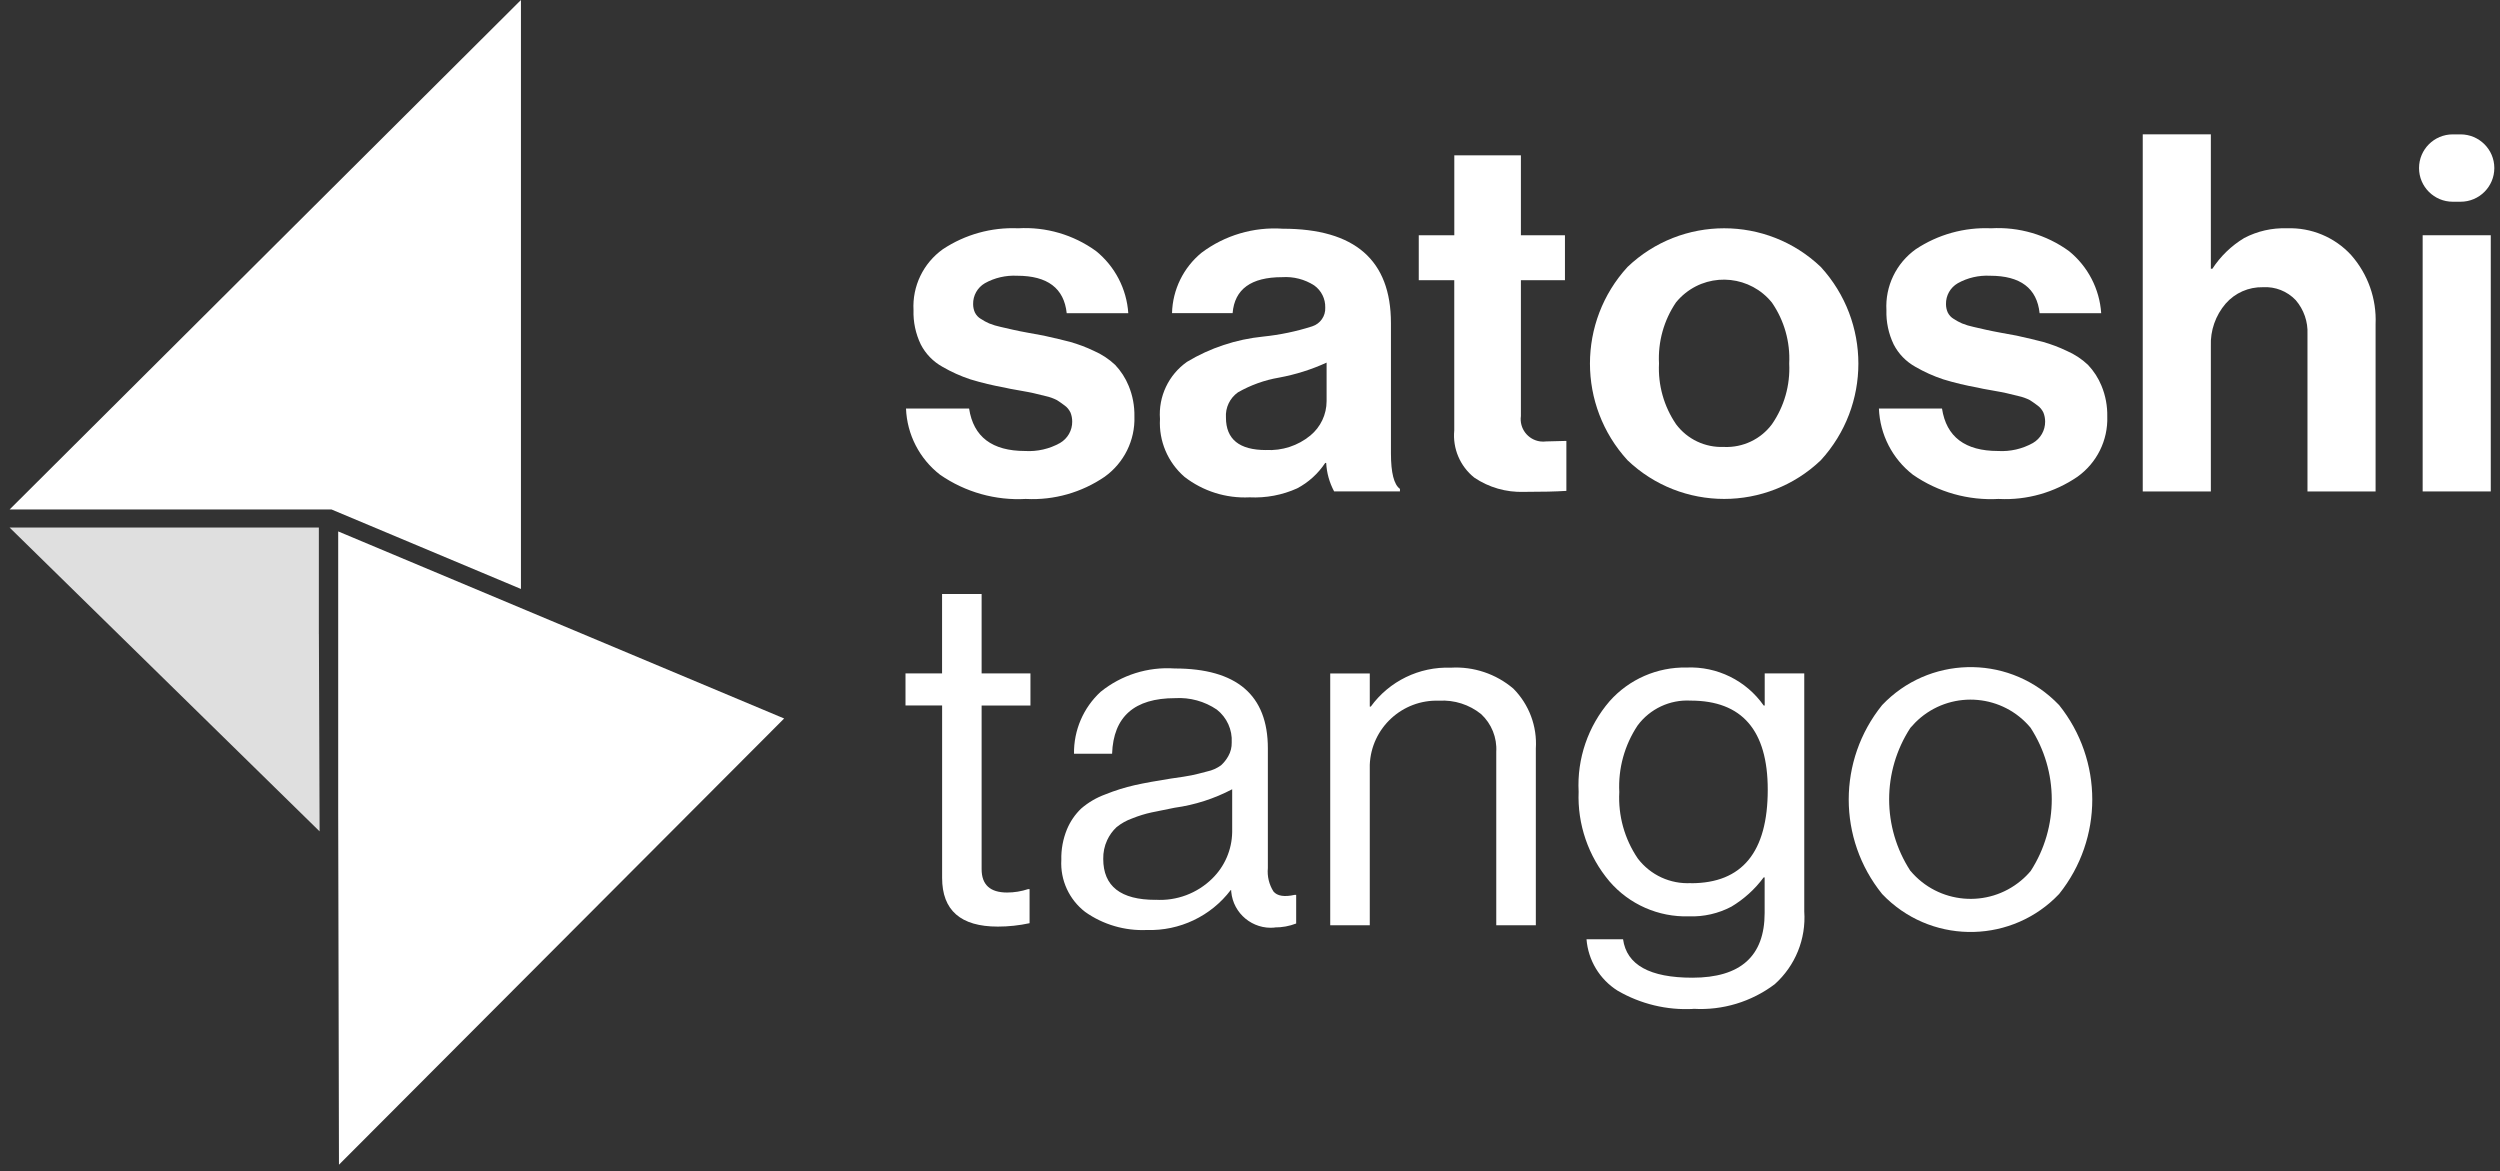
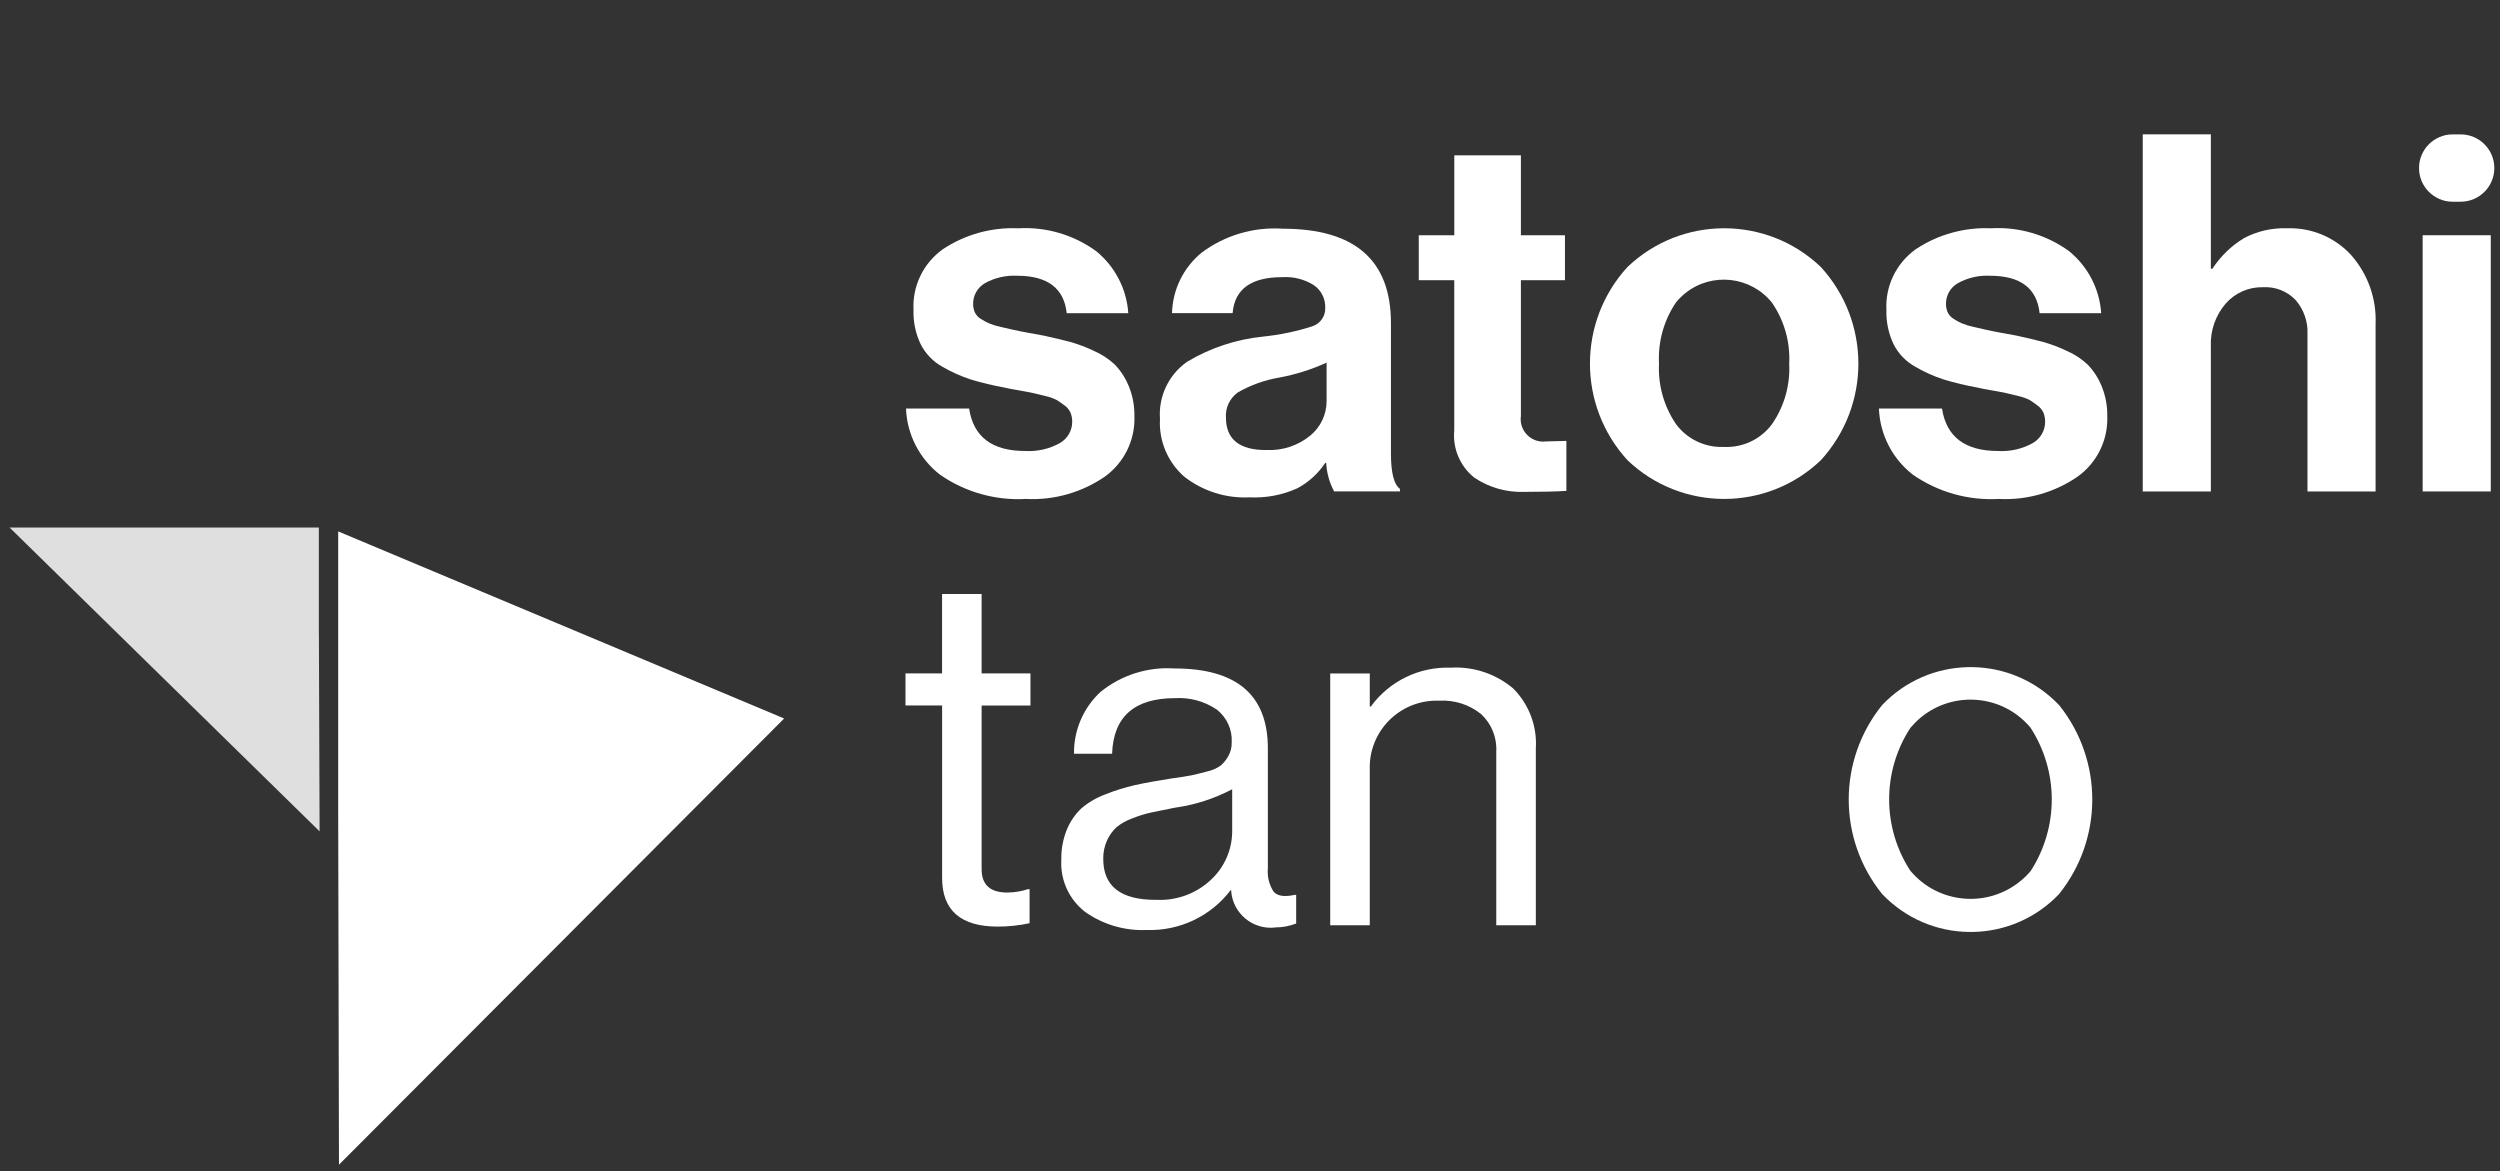
<svg xmlns="http://www.w3.org/2000/svg" width="111" height="52" viewBox="0 0 111 52" fill="none">
  <rect x="0" y="0" width="111" height="52" fill="#333333" stroke="none" />
  <g clip-path="url(#clip0_1_3453)">
    <path d="M40.204 31.325V29.898H41.828V26.375H43.584V29.898H45.752V31.325H43.584V38.591C43.584 39.282 43.961 39.628 44.715 39.628C45.031 39.628 45.345 39.577 45.648 39.477H45.713V40.99C45.25 41.09 44.778 41.141 44.303 41.141C42.654 41.141 41.83 40.419 41.83 38.978V31.323H40.204V31.325Z" fill="white" />
    <path d="M56.591 41.185C55.621 41.276 54.758 40.566 54.667 39.596C54.665 39.57 54.663 39.544 54.663 39.519H54.644C53.764 40.679 52.373 41.34 50.915 41.292C49.94 41.334 48.979 41.053 48.183 40.491C47.469 39.941 47.071 39.076 47.123 38.178C47.111 37.716 47.197 37.254 47.371 36.827C47.516 36.477 47.732 36.159 48.007 35.897C48.323 35.625 48.688 35.412 49.079 35.27C49.505 35.098 49.942 34.961 50.391 34.859C50.81 34.766 51.345 34.669 51.996 34.567C52.415 34.509 52.715 34.462 52.897 34.425C53.078 34.388 53.313 34.33 53.604 34.251C53.823 34.205 54.03 34.112 54.211 33.982C54.342 33.864 54.451 33.724 54.537 33.571C54.642 33.386 54.693 33.177 54.688 32.966C54.721 32.402 54.474 31.857 54.027 31.506C53.483 31.137 52.832 30.958 52.173 30.998C50.368 30.998 49.435 31.819 49.377 33.465H47.686C47.672 32.423 48.1 31.425 48.867 30.717C49.791 29.97 50.966 29.599 52.152 29.68C54.911 29.68 56.293 30.861 56.293 33.226V38.544C56.258 38.909 56.347 39.273 56.542 39.582C56.708 39.783 57.022 39.834 57.484 39.732H57.55V41.004C57.245 41.122 56.922 41.18 56.596 41.178M51.306 39.95C52.241 40.008 53.155 39.665 53.82 39.011C54.379 38.465 54.697 37.725 54.709 36.945V35.043C53.911 35.463 53.046 35.741 52.152 35.864C51.72 35.95 51.38 36.02 51.133 36.071C50.845 36.133 50.561 36.221 50.286 36.331C50.026 36.421 49.784 36.556 49.57 36.73C49.398 36.892 49.258 37.087 49.158 37.303C49.037 37.563 48.979 37.848 48.984 38.136C48.984 39.347 49.756 39.953 51.303 39.953" fill="white" />
    <path d="M60.818 29.9V31.374H60.862C61.684 30.241 63.017 29.594 64.417 29.645C65.427 29.585 66.423 29.919 67.193 30.575C67.891 31.279 68.254 32.246 68.191 33.235V41.083H66.434V33.381C66.472 32.75 66.225 32.137 65.762 31.706C65.236 31.283 64.571 31.07 63.898 31.111C62.261 31.049 60.883 32.323 60.818 33.956C60.816 34.04 60.816 34.121 60.818 34.205V41.081H59.062V29.902H60.818V29.9Z" fill="white" />
-     <path d="M75.189 44.796C74.009 44.861 72.839 44.578 71.818 43.984C71.024 43.482 70.515 42.638 70.441 41.703H72.064C72.222 42.842 73.249 43.41 75.142 43.41C77.28 43.41 78.35 42.452 78.35 40.535V38.957H78.306C77.92 39.48 77.434 39.92 76.875 40.255C76.296 40.561 75.645 40.709 74.989 40.686C73.635 40.726 72.337 40.155 71.457 39.129C70.522 38.02 70.033 36.6 70.091 35.152C70.015 33.685 70.508 32.244 71.469 31.13C72.334 30.158 73.581 29.613 74.884 29.638C76.24 29.58 77.531 30.216 78.308 31.325H78.353V29.898H80.109V40.468C80.195 41.689 79.711 42.881 78.797 43.7C77.762 44.48 76.482 44.868 75.189 44.791M75.084 39.215C77.352 39.215 78.488 37.832 78.488 35.063C78.488 32.425 77.345 31.107 75.063 31.107C74.144 31.056 73.26 31.471 72.711 32.209C72.129 33.084 71.843 34.121 71.897 35.168C71.841 36.215 72.129 37.252 72.72 38.12C73.279 38.853 74.163 39.261 75.084 39.21" fill="white" />
    <path d="M91.425 39.693C89.371 41.858 85.946 41.951 83.775 39.902C83.703 39.834 83.634 39.765 83.566 39.693C81.589 37.245 81.589 33.755 83.566 31.306C85.62 29.141 89.045 29.049 91.215 31.098C91.287 31.165 91.357 31.235 91.425 31.306C93.388 33.759 93.388 37.24 91.425 39.693ZM84.825 38.667C86.062 40.139 88.261 40.331 89.736 39.096C89.892 38.967 90.036 38.823 90.166 38.667C91.413 36.73 91.409 34.244 90.155 32.309C88.931 30.842 86.749 30.643 85.278 31.861C85.111 32 84.96 32.154 84.82 32.318C83.564 34.247 83.564 36.734 84.82 38.665" fill="white" />
-     <path d="M0.427 22.621H14.72L23.13 26.15V0L0.427 22.621Z" fill="white" />
    <path d="M14.157 28.157V23.424H0.427L14.19 36.913L14.159 28.157H14.157Z" fill="#DFDFDF" />
    <path d="M34.816 31.901L15.016 23.595V36.022L15.05 51.713L34.816 31.901Z" fill="white" />
    <path d="M45.564 22.152C44.205 22.233 42.858 21.853 41.739 21.078C40.825 20.37 40.271 19.293 40.227 18.14H43.028C43.221 19.397 44.049 20.024 45.517 20.024C46.055 20.056 46.592 19.933 47.062 19.671C47.402 19.474 47.611 19.11 47.606 18.718C47.606 18.581 47.581 18.444 47.53 18.318C47.469 18.191 47.379 18.079 47.262 17.998C47.137 17.905 47.025 17.826 46.929 17.766C46.771 17.685 46.604 17.625 46.429 17.587C46.194 17.529 46.013 17.485 45.885 17.455C45.757 17.425 45.543 17.386 45.24 17.332C44.936 17.281 44.724 17.239 44.605 17.209C44.091 17.116 43.582 16.996 43.084 16.843C42.654 16.701 42.242 16.515 41.849 16.288C41.434 16.058 41.097 15.712 40.881 15.29C40.655 14.817 40.543 14.297 40.56 13.772C40.502 12.707 40.992 11.689 41.86 11.067C42.849 10.41 44.019 10.085 45.206 10.136C46.441 10.064 47.662 10.422 48.663 11.146C49.505 11.828 50.024 12.828 50.096 13.907H47.362C47.244 12.798 46.511 12.243 45.161 12.243C44.661 12.218 44.163 12.331 43.728 12.575C43.398 12.768 43.198 13.123 43.207 13.506C43.207 13.631 43.233 13.756 43.284 13.872C43.344 13.993 43.435 14.093 43.551 14.16C43.668 14.237 43.791 14.304 43.919 14.36C44.084 14.427 44.256 14.478 44.431 14.515C44.654 14.566 44.845 14.613 45.008 14.647C45.171 14.684 45.394 14.729 45.676 14.78L46.343 14.902C46.818 15.007 47.206 15.1 47.511 15.179C47.874 15.283 48.228 15.415 48.567 15.578C48.916 15.729 49.235 15.94 49.512 16.2C49.768 16.471 49.972 16.787 50.112 17.13C50.291 17.562 50.377 18.026 50.368 18.495C50.403 19.551 49.905 20.553 49.047 21.168C48.025 21.866 46.804 22.215 45.569 22.154" fill="white" />
    <path d="M59.236 21.82C59.027 21.43 58.906 20.999 58.883 20.555H58.839C58.524 21.029 58.096 21.419 57.594 21.683C56.931 21.983 56.207 22.117 55.481 22.082C54.439 22.133 53.416 21.811 52.592 21.173C51.85 20.53 51.447 19.581 51.503 18.602C51.429 17.604 51.885 16.641 52.704 16.065C53.732 15.446 54.888 15.065 56.084 14.944C56.824 14.868 57.554 14.717 58.264 14.489C58.622 14.373 58.859 14.032 58.841 13.659C58.852 13.269 58.669 12.9 58.352 12.673C57.929 12.401 57.431 12.273 56.928 12.306C55.551 12.306 54.816 12.837 54.728 13.902H52.038C52.064 12.861 52.543 11.881 53.35 11.22C54.383 10.445 55.663 10.067 56.954 10.155C60.158 10.155 61.758 11.552 61.758 14.346V20.133C61.758 20.989 61.891 21.516 62.158 21.706V21.818H59.239L59.236 21.82ZM56.212 19.98C56.926 20.019 57.629 19.79 58.18 19.337C58.638 18.959 58.901 18.4 58.901 17.808V16.1C58.227 16.409 57.519 16.631 56.789 16.766C56.147 16.875 55.53 17.098 54.965 17.42C54.604 17.676 54.402 18.1 54.432 18.541C54.432 19.502 55.026 19.982 56.21 19.982" fill="white" />
    <path d="M62.993 12.441V10.445H64.571V6.897H67.528V10.445H69.484V12.441H67.528V18.472C67.451 19.019 67.835 19.523 68.382 19.599C68.472 19.611 68.565 19.611 68.658 19.599L69.547 19.576V21.795C69.086 21.825 68.458 21.839 67.658 21.839C66.876 21.864 66.104 21.644 65.457 21.205C64.827 20.702 64.492 19.913 64.569 19.11V12.441H62.993Z" fill="white" />
    <path d="M80.844 20.435C78.446 22.725 74.663 22.725 72.262 20.435C70.038 18.003 70.038 14.283 72.262 11.853C74.661 9.563 78.443 9.563 80.844 11.853C83.068 14.285 83.068 18.005 80.844 20.435ZM76.554 19.845C77.385 19.878 78.178 19.502 78.674 18.836C79.22 18.047 79.49 17.1 79.441 16.142C79.49 15.181 79.22 14.229 78.674 13.436C77.727 12.262 76.005 12.074 74.828 13.016C74.677 13.136 74.54 13.274 74.416 13.424C73.874 14.223 73.609 15.176 73.66 16.139C73.611 17.095 73.877 18.042 74.416 18.834C74.914 19.504 75.715 19.882 76.55 19.843" fill="white" />
    <path d="M88.759 22.152C87.4 22.233 86.053 21.853 84.934 21.078C84.02 20.37 83.469 19.293 83.424 18.14H86.225C86.418 19.397 87.249 20.024 88.715 20.024C89.252 20.056 89.789 19.933 90.259 19.671C90.599 19.474 90.808 19.11 90.804 18.718C90.804 18.581 90.778 18.444 90.727 18.318C90.666 18.191 90.576 18.079 90.459 17.998C90.334 17.905 90.222 17.826 90.127 17.766C89.969 17.685 89.801 17.625 89.627 17.587C89.392 17.529 89.21 17.485 89.082 17.455C88.954 17.425 88.74 17.386 88.438 17.332C88.133 17.281 87.921 17.239 87.803 17.209C87.288 17.116 86.779 16.996 86.281 16.843C85.851 16.701 85.439 16.515 85.046 16.288C84.632 16.058 84.294 15.712 84.078 15.29C83.852 14.817 83.741 14.297 83.757 13.772C83.699 12.707 84.19 11.689 85.058 11.067C86.046 10.41 87.216 10.085 88.403 10.136C89.638 10.064 90.86 10.422 91.86 11.146C92.702 11.828 93.221 12.828 93.293 13.907H90.559C90.441 12.798 89.708 12.243 88.359 12.243C87.859 12.218 87.363 12.331 86.926 12.575C86.593 12.768 86.393 13.123 86.402 13.506C86.402 13.631 86.428 13.756 86.479 13.872C86.539 13.993 86.63 14.093 86.746 14.16C86.863 14.237 86.986 14.304 87.114 14.36C87.279 14.427 87.451 14.478 87.626 14.515C87.849 14.566 88.04 14.613 88.203 14.647C88.366 14.682 88.589 14.729 88.871 14.78L89.538 14.902C90.013 15.007 90.401 15.1 90.706 15.179C91.069 15.283 91.423 15.415 91.762 15.578C92.111 15.729 92.43 15.938 92.707 16.2C92.963 16.471 93.167 16.787 93.307 17.13C93.486 17.562 93.572 18.026 93.563 18.495C93.598 19.551 93.1 20.553 92.239 21.168C91.218 21.866 89.996 22.215 88.761 22.154" fill="white" />
    <path d="M98.162 5.966V11.932H98.23C98.59 11.378 99.074 10.911 99.642 10.568C100.228 10.261 100.882 10.113 101.542 10.136C102.62 10.097 103.66 10.531 104.388 11.322C105.134 12.167 105.525 13.267 105.476 14.392V21.82H102.452V14.835C102.478 14.285 102.289 13.745 101.931 13.327C101.554 12.93 101.021 12.719 100.475 12.752C99.842 12.738 99.235 13.004 98.818 13.482C98.369 14.005 98.134 14.68 98.162 15.367V21.82H95.138V5.964H98.16L98.162 5.966Z" fill="white" />
    <path d="M107.405 7.461C107.405 6.635 108.077 5.966 108.903 5.966H109.248C110.076 5.966 110.748 6.635 110.748 7.461C110.748 8.287 110.078 8.957 109.25 8.957H108.903C108.075 8.957 107.405 8.287 107.405 7.463" fill="white" />
    <path d="M110.59 10.445H107.566V21.82H110.59V10.445Z" fill="white" />
  </g>
  <defs>
    <clipPath id="clip0_1_3453">
      <rect width="110.322" height="51.713" fill="white" transform="translate(0.427)" />
    </clipPath>
  </defs>
</svg>